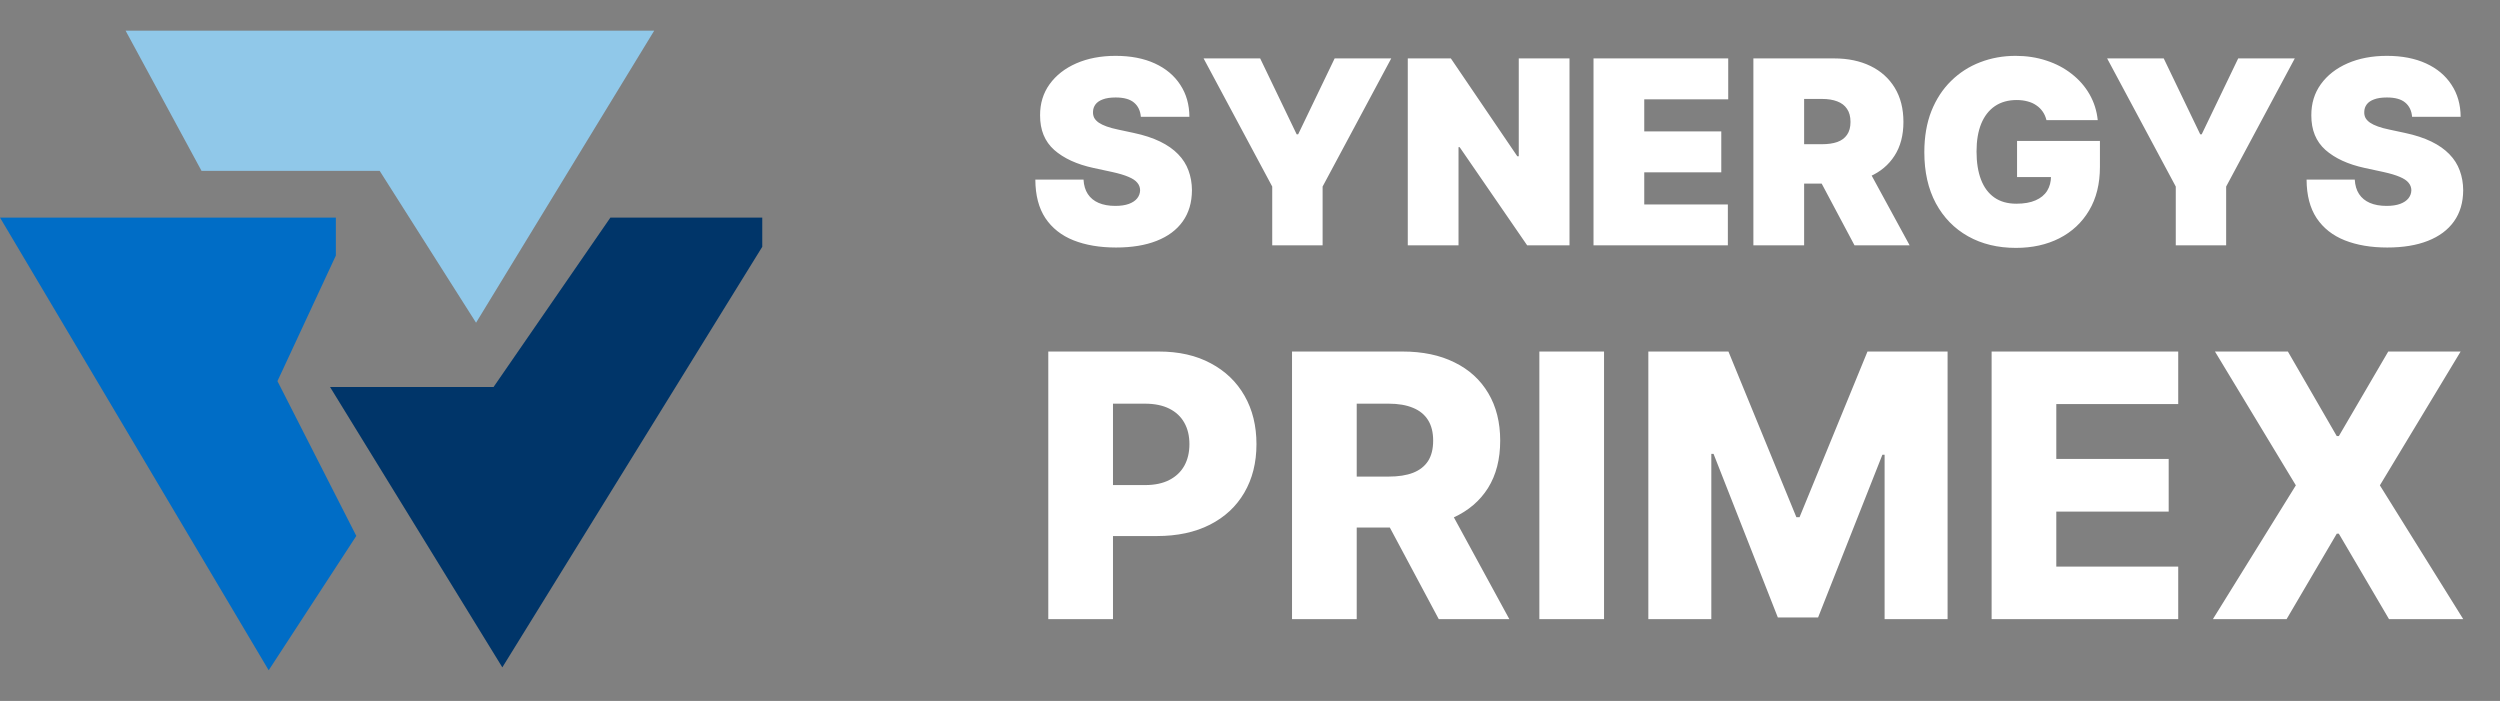
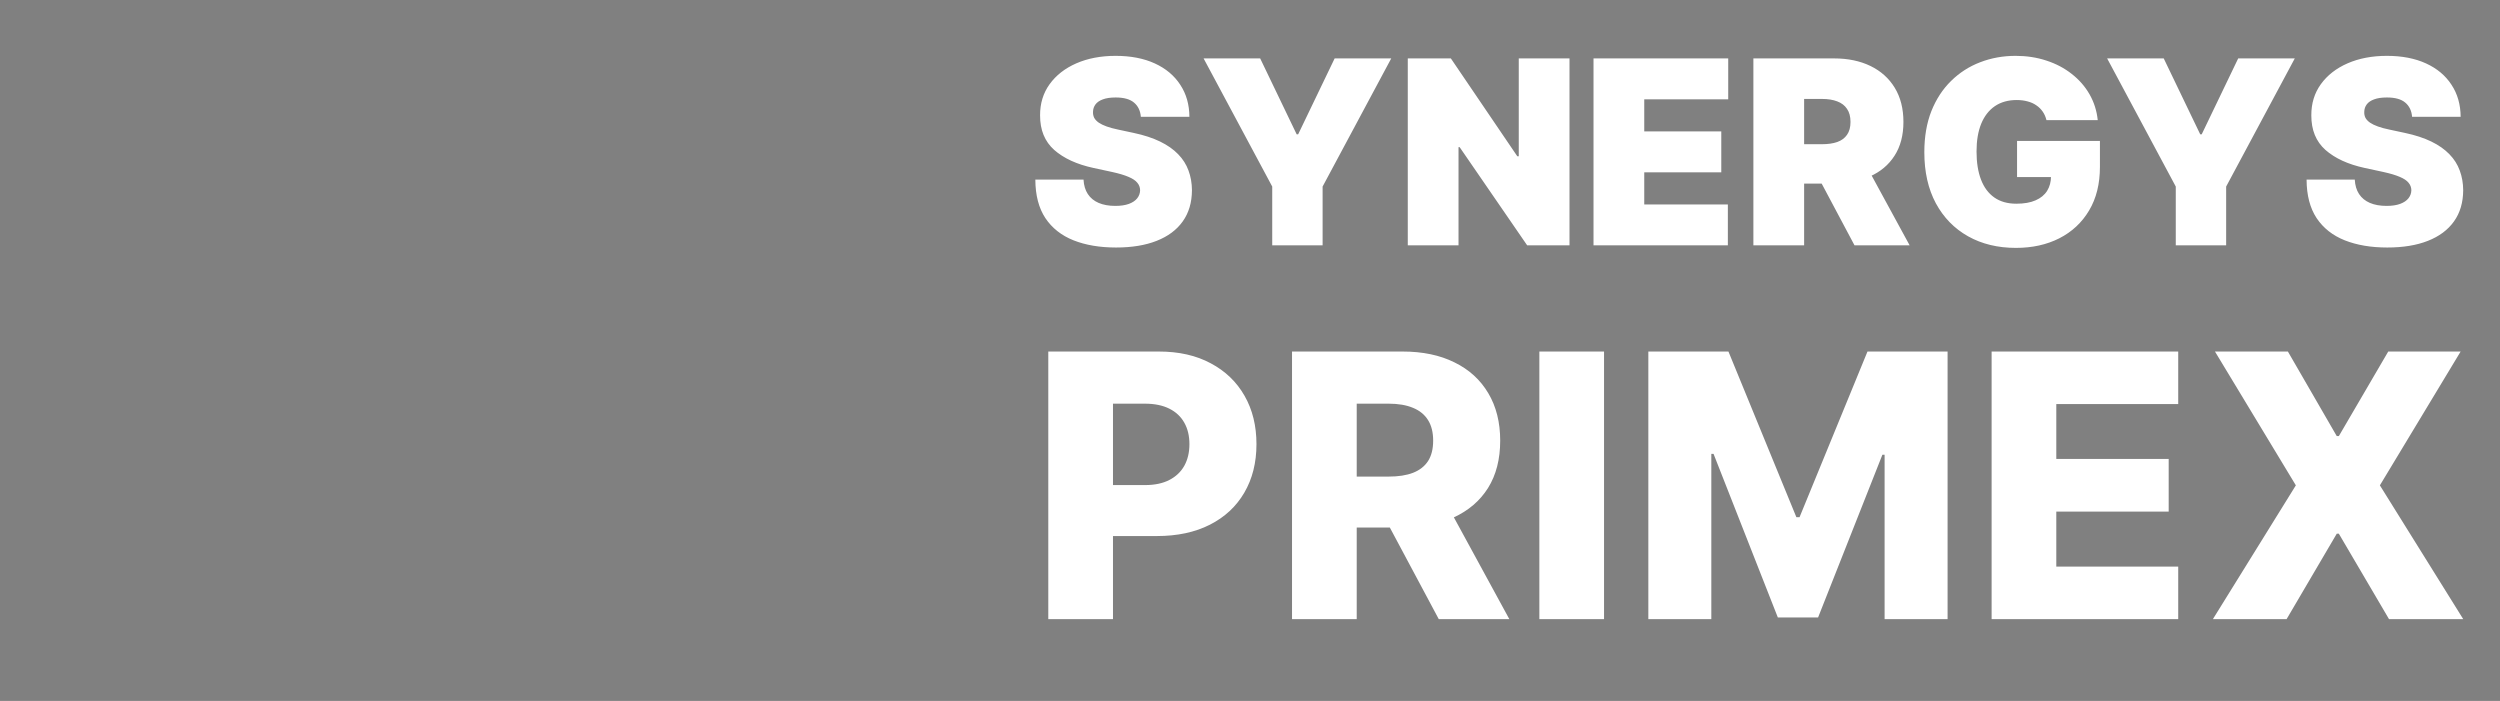
<svg xmlns="http://www.w3.org/2000/svg" width="428" height="120" viewBox="0 0 428 120" fill="none">
  <rect x="0" y="0" width="428" height="120" fill="#808080" stroke="none" />
  <g clip-path="url(#clip0_303_121)">
-     <path d="M21.5 5.25H112L81.5 55.25L65 29.25H34.5L21.5 5.25Z" fill="#90C8E9" />
-     <path d="M8.5 37.25H32H57.5V43.75L47.5 65.25L61 91.75L46 114.75L0 37.25H8.5Z" fill="#006DC6" />
-     <path d="M104.5 37.25H130.5V42.25L86 114.25L56.5 66.25H84.5L104.5 37.25Z" fill="#003569" />
    <path d="M195.313 20C195.229 18.958 194.839 18.146 194.141 17.562C193.453 16.979 192.406 16.688 191 16.688C190.104 16.688 189.37 16.797 188.797 17.016C188.234 17.224 187.818 17.51 187.547 17.875C187.276 18.24 187.135 18.656 187.125 19.125C187.104 19.51 187.172 19.859 187.328 20.172C187.495 20.474 187.755 20.75 188.109 21C188.464 21.24 188.917 21.458 189.469 21.656C190.021 21.854 190.677 22.031 191.438 22.188L194.063 22.75C195.833 23.125 197.349 23.62 198.609 24.234C199.87 24.849 200.901 25.573 201.703 26.406C202.505 27.229 203.094 28.156 203.469 29.188C203.854 30.219 204.052 31.344 204.063 32.562C204.052 34.667 203.526 36.448 202.484 37.906C201.443 39.365 199.953 40.474 198.016 41.234C196.089 41.995 193.771 42.375 191.063 42.375C188.281 42.375 185.854 41.964 183.781 41.141C181.719 40.318 180.115 39.052 178.969 37.344C177.833 35.625 177.26 33.427 177.25 30.75H185.5C185.552 31.729 185.797 32.552 186.234 33.219C186.672 33.885 187.286 34.391 188.078 34.734C188.88 35.078 189.833 35.25 190.938 35.25C191.865 35.25 192.641 35.135 193.266 34.906C193.891 34.677 194.365 34.359 194.688 33.953C195.01 33.547 195.177 33.083 195.188 32.562C195.177 32.073 195.016 31.646 194.703 31.281C194.401 30.906 193.901 30.573 193.203 30.281C192.505 29.979 191.563 29.698 190.375 29.438L187.188 28.75C184.354 28.135 182.12 27.109 180.484 25.672C178.859 24.224 178.052 22.25 178.062 19.75C178.052 17.719 178.594 15.943 179.688 14.422C180.792 12.891 182.318 11.698 184.266 10.844C186.224 9.99 188.469 9.562 191 9.562C193.583 9.562 195.818 9.995 197.703 10.859C199.589 11.724 201.042 12.943 202.063 14.516C203.094 16.078 203.615 17.906 203.625 20H195.313ZM206.055 10H215.742L221.992 23H222.242L228.492 10H238.18L226.43 31.938V42H217.805V31.938L206.055 10ZM268.699 10V42H261.449L249.887 25.188H249.699V42H241.012V10H248.387L259.762 26.75H260.012V10H268.699ZM272.809 42V10H295.871V17H281.496V22.5H294.684V29.5H281.496V35H295.809V42H272.809ZM300.18 42V10H313.992C316.367 10 318.445 10.432 320.227 11.297C322.008 12.162 323.393 13.406 324.383 15.031C325.372 16.656 325.867 18.604 325.867 20.875C325.867 23.167 325.357 25.099 324.336 26.672C323.326 28.245 321.904 29.432 320.07 30.234C318.247 31.037 316.117 31.438 313.68 31.438H305.43V24.688H311.93C312.951 24.688 313.82 24.562 314.539 24.312C315.268 24.052 315.826 23.641 316.211 23.078C316.607 22.516 316.805 21.781 316.805 20.875C316.805 19.958 316.607 19.213 316.211 18.641C315.826 18.057 315.268 17.63 314.539 17.359C313.82 17.078 312.951 16.938 311.93 16.938H308.867V42H300.18ZM318.93 27.312L326.93 42H317.492L309.68 27.312H318.93ZM350.352 20.562C350.216 20.01 350.003 19.526 349.711 19.109C349.419 18.682 349.055 18.323 348.617 18.031C348.19 17.729 347.69 17.505 347.117 17.359C346.555 17.203 345.935 17.125 345.258 17.125C343.799 17.125 342.555 17.474 341.523 18.172C340.503 18.87 339.721 19.875 339.18 21.188C338.648 22.5 338.383 24.083 338.383 25.938C338.383 27.812 338.638 29.417 339.148 30.75C339.659 32.083 340.419 33.104 341.43 33.812C342.44 34.521 343.695 34.875 345.195 34.875C346.518 34.875 347.617 34.682 348.492 34.297C349.378 33.911 350.039 33.365 350.477 32.656C350.914 31.948 351.133 31.115 351.133 30.156L352.633 30.312H345.32V24.125H359.508V28.562C359.508 31.479 358.888 33.974 357.648 36.047C356.419 38.109 354.721 39.693 352.555 40.797C350.398 41.891 347.924 42.438 345.133 42.438C342.018 42.438 339.284 41.776 336.93 40.453C334.576 39.13 332.737 37.245 331.414 34.797C330.102 32.349 329.445 29.438 329.445 26.062C329.445 23.417 329.846 21.073 330.648 19.031C331.461 16.99 332.586 15.266 334.023 13.859C335.461 12.443 337.122 11.375 339.008 10.656C340.893 9.927 342.914 9.562 345.07 9.562C346.966 9.562 348.727 9.833 350.352 10.375C351.987 10.906 353.43 11.667 354.68 12.656C355.94 13.635 356.956 14.797 357.727 16.141C358.497 17.484 358.966 18.958 359.133 20.562H350.352ZM360.742 10H370.43L376.68 23H376.93L383.18 10H392.867L381.117 31.938V42H372.492V31.938L360.742 10ZM412.949 20C412.866 18.958 412.475 18.146 411.777 17.562C411.09 16.979 410.043 16.688 408.637 16.688C407.741 16.688 407.007 16.797 406.434 17.016C405.871 17.224 405.454 17.51 405.184 17.875C404.913 18.24 404.772 18.656 404.762 19.125C404.741 19.51 404.809 19.859 404.965 20.172C405.132 20.474 405.392 20.75 405.746 21C406.1 21.24 406.553 21.458 407.105 21.656C407.658 21.854 408.314 22.031 409.074 22.188L411.699 22.75C413.47 23.125 414.986 23.62 416.246 24.234C417.507 24.849 418.538 25.573 419.34 26.406C420.142 27.229 420.73 28.156 421.105 29.188C421.491 30.219 421.689 31.344 421.699 32.562C421.689 34.667 421.163 36.448 420.121 37.906C419.079 39.365 417.59 40.474 415.652 41.234C413.725 41.995 411.408 42.375 408.699 42.375C405.918 42.375 403.491 41.964 401.418 41.141C399.355 40.318 397.751 39.052 396.605 37.344C395.47 35.625 394.897 33.427 394.887 30.75H403.137C403.189 31.729 403.434 32.552 403.871 33.219C404.309 33.885 404.923 34.391 405.715 34.734C406.517 35.078 407.47 35.25 408.574 35.25C409.501 35.25 410.277 35.135 410.902 34.906C411.527 34.677 412.001 34.359 412.324 33.953C412.647 33.547 412.814 33.083 412.824 32.562C412.814 32.073 412.652 31.646 412.34 31.281C412.038 30.906 411.538 30.573 410.84 30.281C410.142 29.979 409.199 29.698 408.012 29.438L404.824 28.75C401.991 28.135 399.757 27.109 398.121 25.672C396.496 24.224 395.689 22.25 395.699 19.75C395.689 17.719 396.23 15.943 397.324 14.422C398.428 12.891 399.954 11.698 401.902 10.844C403.861 9.99 406.105 9.562 408.637 9.562C411.22 9.562 413.454 9.995 415.34 10.859C417.225 11.724 418.678 12.943 419.699 14.516C420.73 16.078 421.251 17.906 421.262 20H412.949Z" fill="white" />
    <path d="M179.468 106V60.182H198.395C201.825 60.182 204.786 60.853 207.276 62.195C209.782 63.523 211.713 65.38 213.071 67.766C214.428 70.137 215.107 72.897 215.107 76.044C215.107 79.206 214.413 81.972 213.026 84.344C211.654 86.7 209.692 88.527 207.142 89.825C204.592 91.123 201.564 91.771 198.059 91.771H186.381V83.046H196.001C197.671 83.046 199.066 82.755 200.184 82.174C201.318 81.592 202.175 80.779 202.757 79.735C203.339 78.676 203.63 77.446 203.63 76.044C203.63 74.627 203.339 73.404 202.757 72.375C202.175 71.331 201.318 70.525 200.184 69.959C199.051 69.392 197.656 69.108 196.001 69.108H190.542V106H179.468ZM221.195 106V60.182H240.122C243.553 60.182 246.513 60.801 249.004 62.039C251.51 63.262 253.441 65.022 254.798 67.319C256.156 69.6 256.834 72.308 256.834 75.44C256.834 78.617 256.141 81.316 254.754 83.538C253.367 85.746 251.398 87.431 248.847 88.594C246.297 89.743 243.277 90.317 239.787 90.317H227.818V81.592H237.728C239.399 81.592 240.793 81.376 241.912 80.943C243.045 80.496 243.903 79.825 244.485 78.93C245.066 78.02 245.357 76.856 245.357 75.44C245.357 74.023 245.066 72.852 244.485 71.927C243.903 70.988 243.045 70.287 241.912 69.824C240.778 69.347 239.384 69.108 237.728 69.108H232.27V106H221.195ZM246.99 85.06L258.4 106H246.319L235.133 85.06H246.99ZM274.612 60.182V106H263.538V60.182H274.612ZM282.195 60.182H295.909L307.542 88.55H308.079L319.713 60.182H333.427V106H322.643V77.856H322.263L311.256 105.709H304.365L293.358 77.699H292.978V106H282.195V60.182ZM340.964 106V60.182H372.912V69.175H352.038V78.572H371.279V87.588H352.038V97.006H372.912V106H340.964ZM391.686 60.182L400.053 74.657H400.411L408.867 60.182H421.262L407.436 83.091L421.709 106H409.002L400.411 91.369H400.053L391.462 106H378.844L393.05 83.091L379.202 60.182H391.686Z" fill="white" />
  </g>
  <defs>
    <clipPath id="clip0_303_121">
      <rect width="428" height="120" fill="white" />
    </clipPath>
  </defs>
</svg>